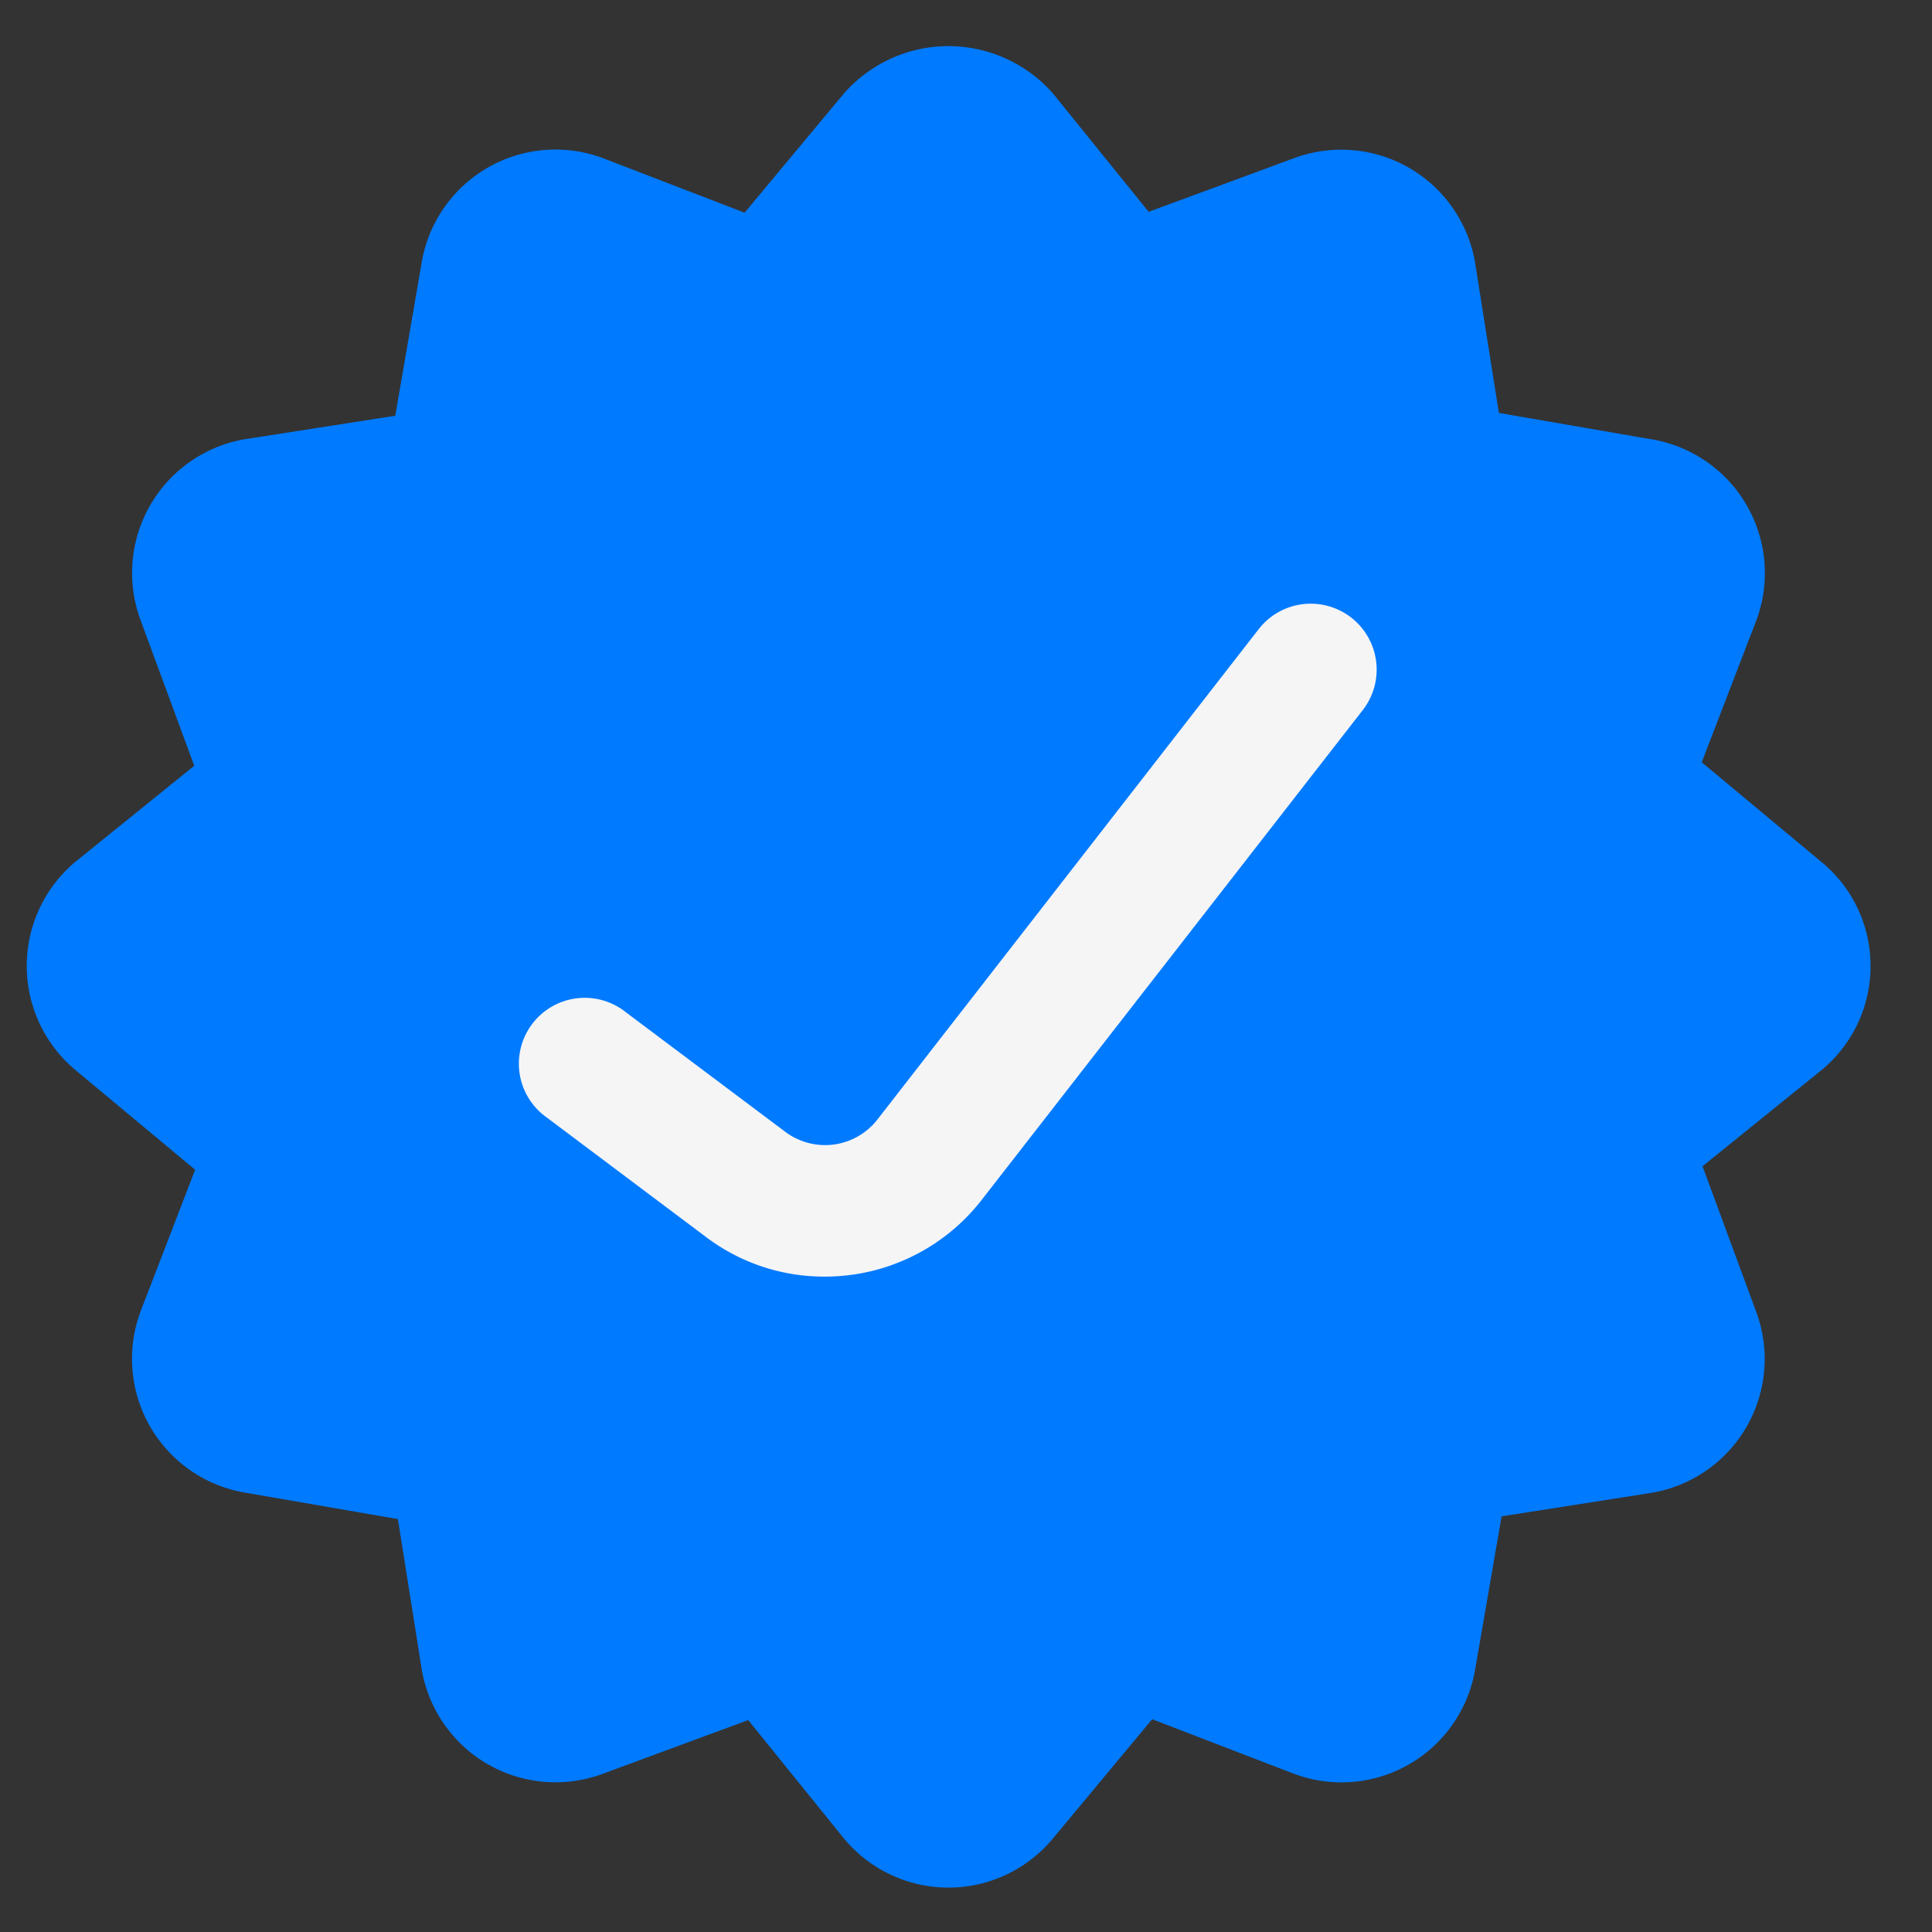
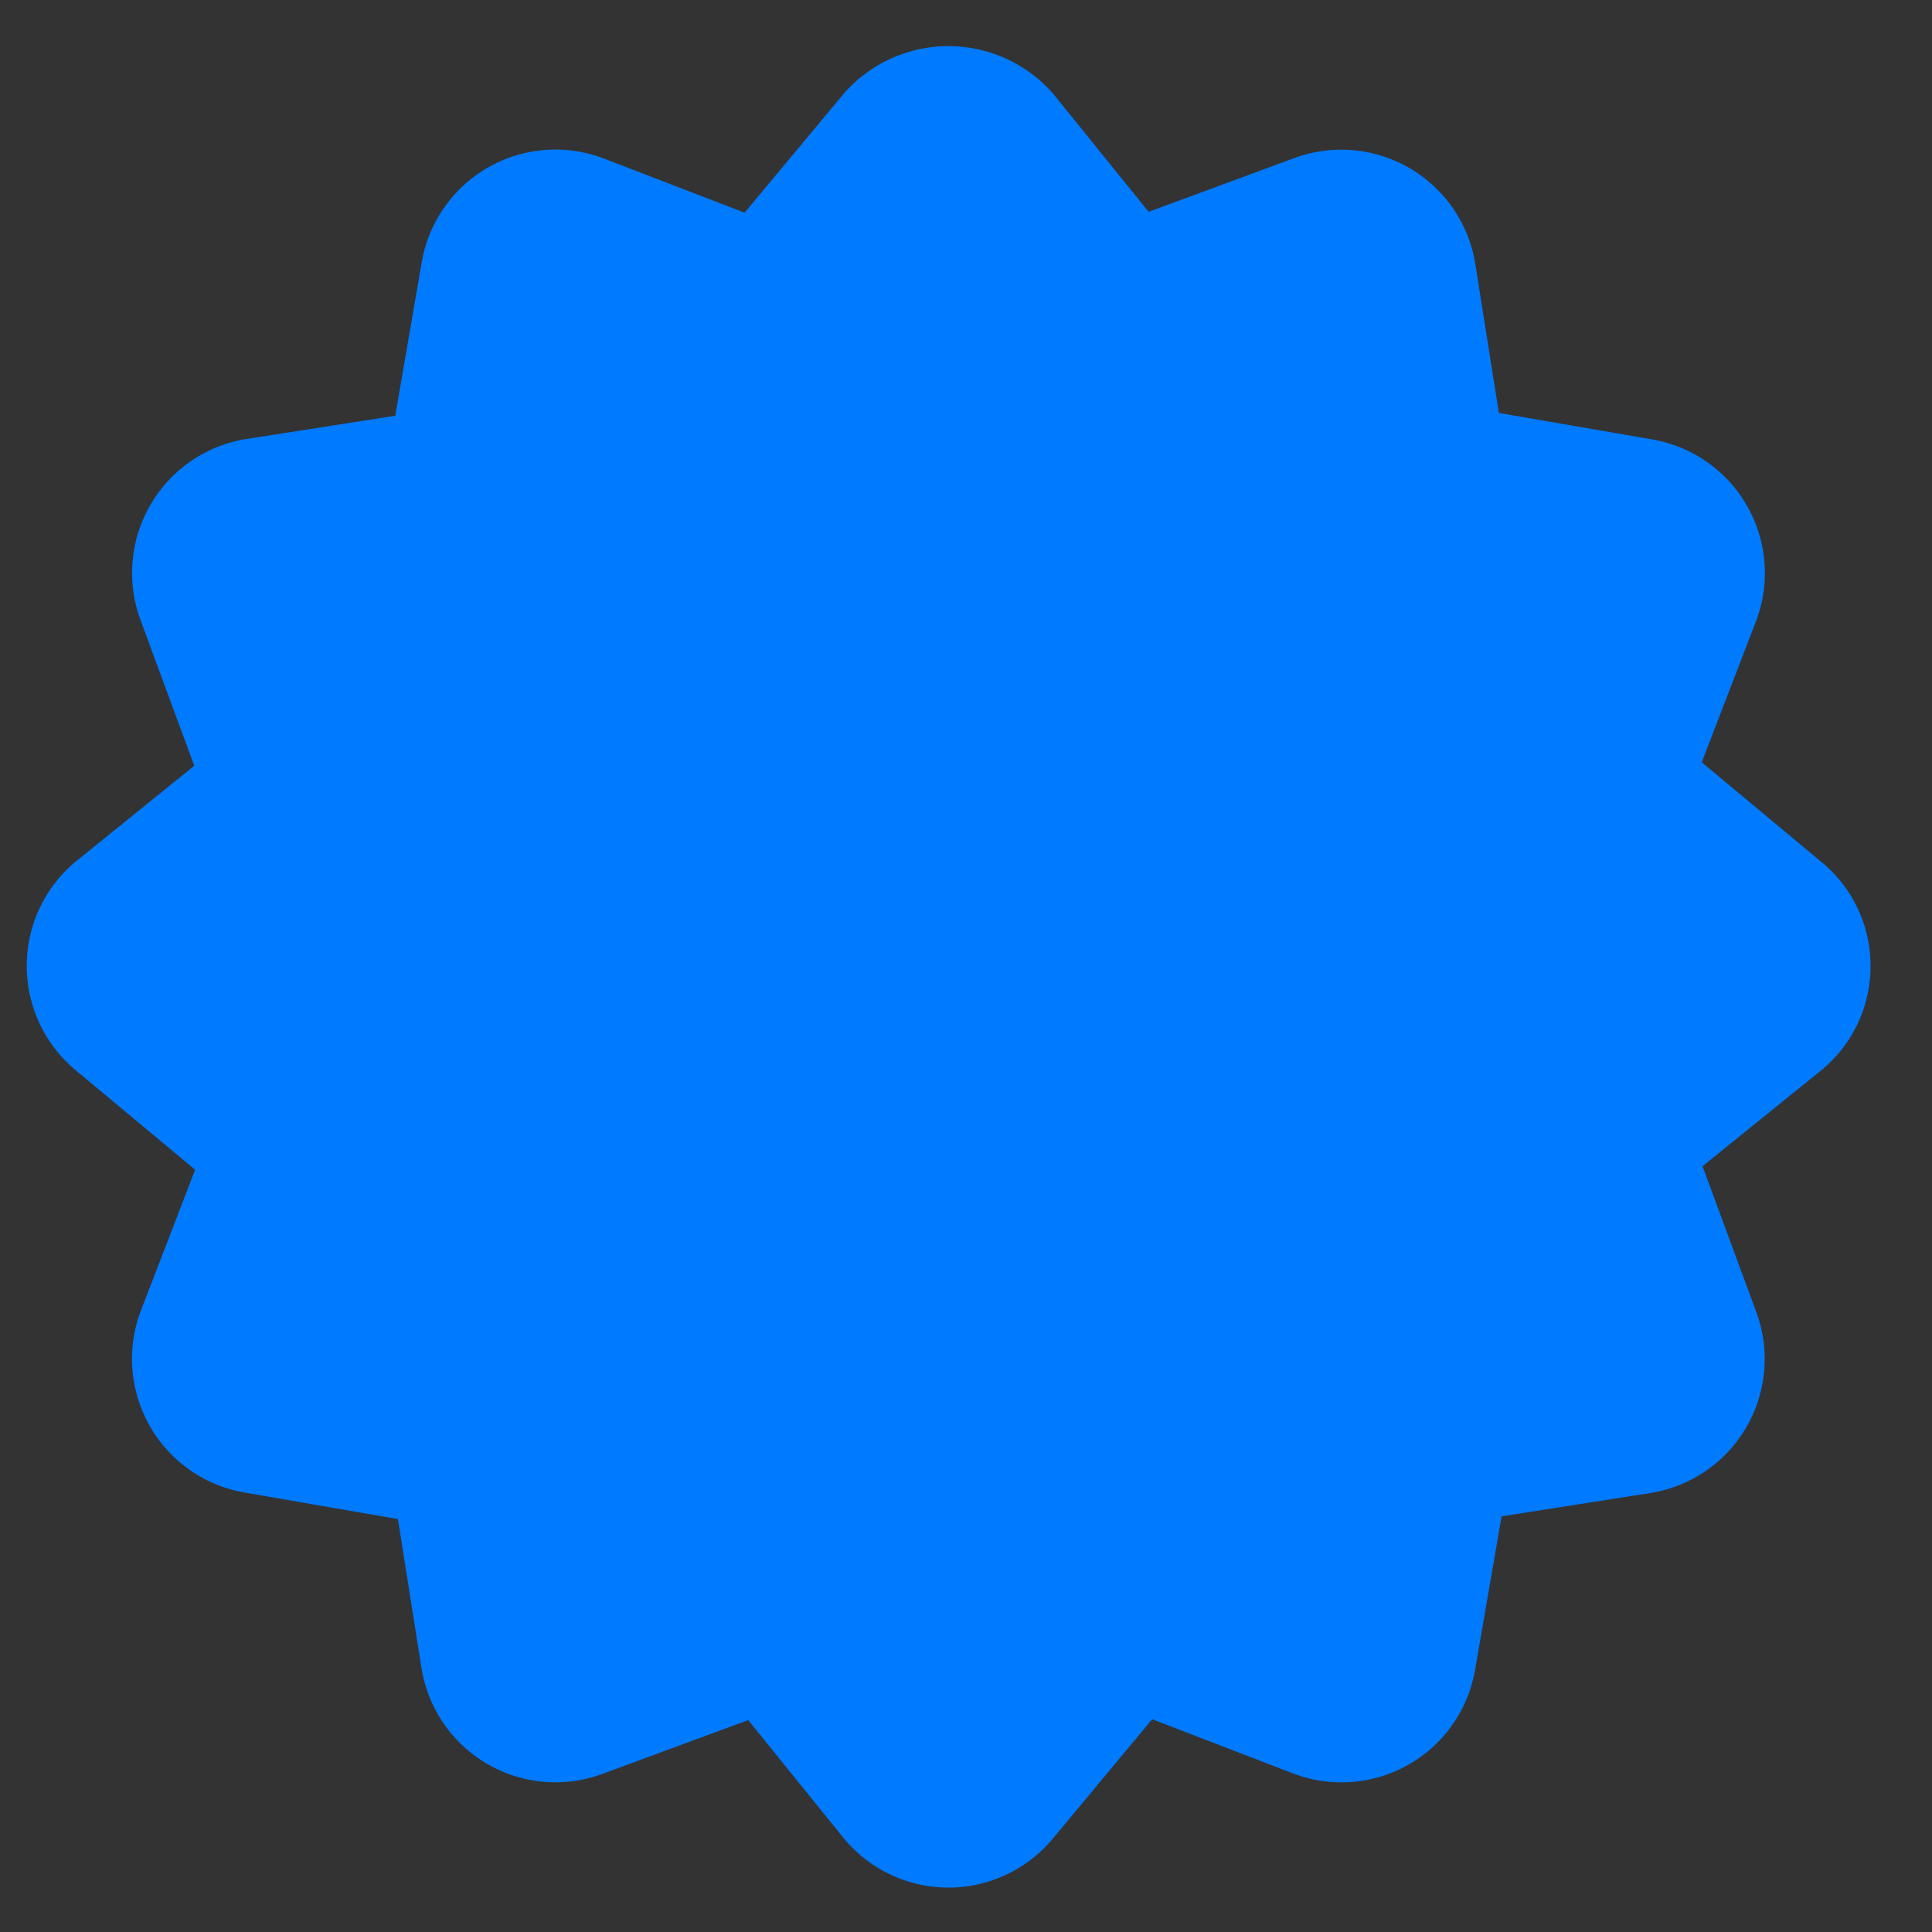
<svg xmlns="http://www.w3.org/2000/svg" fill="none" viewBox="0 0 22 22" class="h-[22px] min-w-[22px]">
  <rect x="0" y="0" width="22" height="22" fill="#333333" stroke="none" />
  <path fill="#007AFF" d="M21.3 11a1.53 1.53 0 0 0-.57-1.194L19.378 8.68l.62-1.611a1.544 1.544 0 0 0-1.195-2.067l-1.735-.3-.27-1.705a1.545 1.545 0 0 0-2.067-1.194l-1.651.609-1.086-1.343a1.583 1.583 0 0 0-2.388 0L8.479 2.422l-1.61-.62A1.545 1.545 0 0 0 4.8 2.999l-.299 1.735L2.797 5a1.545 1.545 0 0 0-1.194 2.068l.609 1.652L.869 9.805a1.545 1.545 0 0 0 0 2.388l1.353 1.127-.62 1.61a1.545 1.545 0 0 0 1.195 2.068l1.734.3.27 1.705a1.545 1.545 0 0 0 2.067 1.194l1.652-.61 1.086 1.343a1.545 1.545 0 0 0 2.388 0l1.126-1.353 1.611.62a1.544 1.544 0 0 0 2.068-1.194l.3-1.736L18.801 17a1.545 1.545 0 0 0 1.195-2.068l-.609-1.652 1.343-1.085A1.53 1.53 0 0 0 21.3 11">
    </path>
-   <path fill="#F5F5F5" d="M9.39 14.537a2.23 2.23 0 0 1-1.344-.446l-1.82-1.366a.75.75 0 1 1 .899-1.2l1.821 1.366a.755.755 0 0 0 1.043-.14l4.344-5.587a.75.75 0 1 1 1.185.922l-4.346 5.586a2.26 2.26 0 0 1-1.782.865">
-     </path>
</svg>